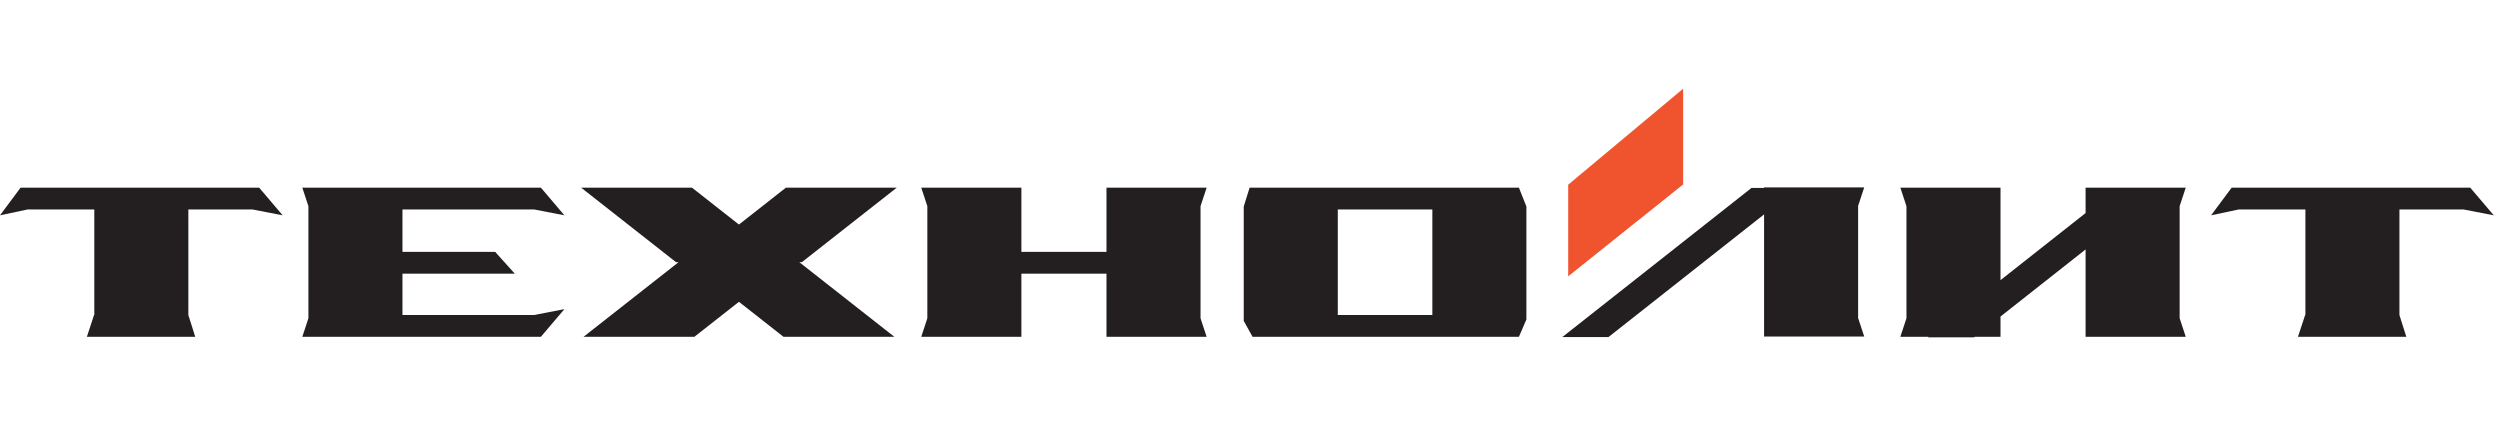
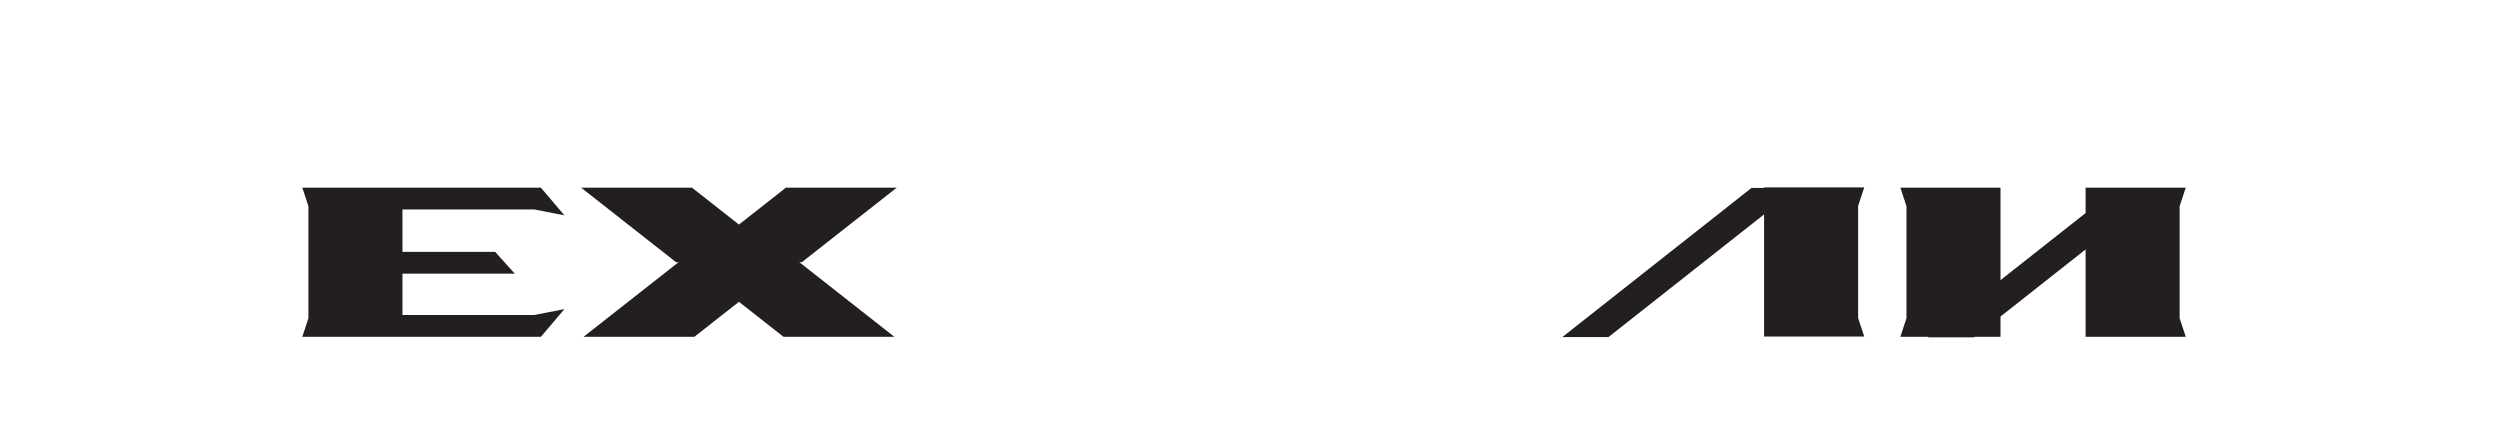
<svg xmlns="http://www.w3.org/2000/svg" xmlns:ns1="http://sodipodi.sourceforge.net/DTD/sodipodi-0.dtd" xmlns:ns2="http://www.inkscape.org/namespaces/inkscape" version="1.1" id="svg1" width="1889.76" height="321.253" viewBox="0 0 1889.76 321.253" ns1:docname="Logo-TechnoLit-Black.eps">
  <defs id="defs1" />
  <g id="g1" ns2:groupmode="layer" ns2:label="1">
    <g id="group-R5">
      <path id="path2" d="m 4557.04,925.09 539.78,423.85 h -629.96 l -267.1,-209.73 -267.09,209.73 h -629.96 l 539.78,-423.85 h 13.87 L 3316.58,501.242 h 629.96 l 253.22,198.828 253.22,-198.828 h 629.96 L 4543.16,925.09 h 13.88" style="fill:#231f20;fill-opacity:1;fill-rule:nonzero;stroke:none" transform="matrix(0.133,0,0,-0.133,0,321.253)" />
      <path id="path3" d="m 2287.41,625.051 v 235.097 h 638.26 l -111.38,123.813 h -526.88 v 241.169 h 747.64 l 172.71,-33.42 -133.69,157.23 h -786.66 -534.55 -34.66 l 34.66,-105.34 V 606.582 l -34.66,-105.34 h 34.66 534.55 786.66 l 133.69,157.238 -172.71,-33.429 h -747.64" style="fill:#231f20;fill-opacity:1;fill-rule:nonzero;stroke:none" transform="matrix(0.133,0,0,-0.133,0,321.253)" />
-       <path id="path4" d="m 6823.22,1243.6 34.66,105.34 H 6288.66 V 983.961 h -483.58 v 364.979 h -48.89 -485.66 -34.66 l 34.66,-105.34 V 606.582 l -34.66,-105.34 h 34.66 485.66 48.89 v 358.906 h 483.58 V 501.242 h 48.9 485.66 34.66 l -34.66,105.34 V 1243.6" style="fill:#231f20;fill-opacity:1;fill-rule:nonzero;stroke:none" transform="matrix(0.133,0,0,-0.133,0,321.253)" />
-       <path id="path5" d="m 7603.32,625.051 v 600.079 h 537.42 V 625.051 Z M 8632.76,1348.94 H 7102.19 l -33.43,-107.1 V 591.629 l 50.14,-90.387 h 1513.86 l 42.54,98.348 v 642.25 l -42.54,107.1" style="fill:#231f20;fill-opacity:1;fill-rule:nonzero;stroke:none" transform="matrix(0.133,0,0,-0.133,0,321.253)" />
      <path id="path6" d="m 12388,1243.6 34.7,105.34 h -569.3 v -144.41 l -483.5,-381.229 v 525.639 h -48.9 -485.7 -34.7 l 34.7,-105.34 V 606.582 l -34.7,-105.34 h 34.7 126 l -3.8,-3.043 h 262.3 l 3.8,3.043 h 97.4 48.9 v 115.27 l 483.5,381.218 V 501.242 h 48.9 485.7 34.7 l -34.7,105.34 V 1243.6" style="fill:#231f20;fill-opacity:1;fill-rule:nonzero;stroke:none" transform="matrix(0.133,0,0,-0.133,0,321.253)" />
-       <path id="path7" d="m 1433.83,1225.13 172.71,-33.42 -133.69,157.23 H 116.977 L 0,1191.71 157.711,1225.13 H 535.988 V 625.051 h -1.519 L 493.734,501.242 h 42.254 534.562 39.02 l -39.02,123.809 v 600.079 h 363.28" style="fill:#231f20;fill-opacity:1;fill-rule:nonzero;stroke:none" transform="matrix(0.133,0,0,-0.133,0,321.253)" />
-       <path id="path8" d="m 14000.5,1225.13 172.7,-33.42 -133.7,157.23 h -1355.8 l -117,-157.23 157.7,33.42 h 378.3 V 625.051 h -1.5 l -40.8,-123.809 h 42.3 534.5 39.1 l -39.1,123.809 v 600.079 h 363.3" style="fill:#231f20;fill-opacity:1;fill-rule:nonzero;stroke:none" transform="matrix(0.133,0,0,-0.133,0,321.253)" />
      <path id="path9" d="m 10560.6,1245.12 34.7,105.34 h -569.2 v -3.04 h -71.38 L 8879.43,499.719 h 262.32 l 884.35,697.151 V 502.762 h 48.9 485.6 34.7 l -34.7,105.34 v 637.018" style="fill:#231f20;fill-opacity:1;fill-rule:nonzero;stroke:none" transform="matrix(0.133,0,0,-0.133,0,321.253)" />
-       <path id="path10" d="M 8912.85,1365.81 V 844.789 l 653.25,522.381 v 544.08 l -653.25,-545.44" style="fill:#f0542f;fill-opacity:1;fill-rule:nonzero;stroke:none" transform="matrix(0.133,0,0,-0.133,0,321.253)" />
    </g>
  </g>
</svg>